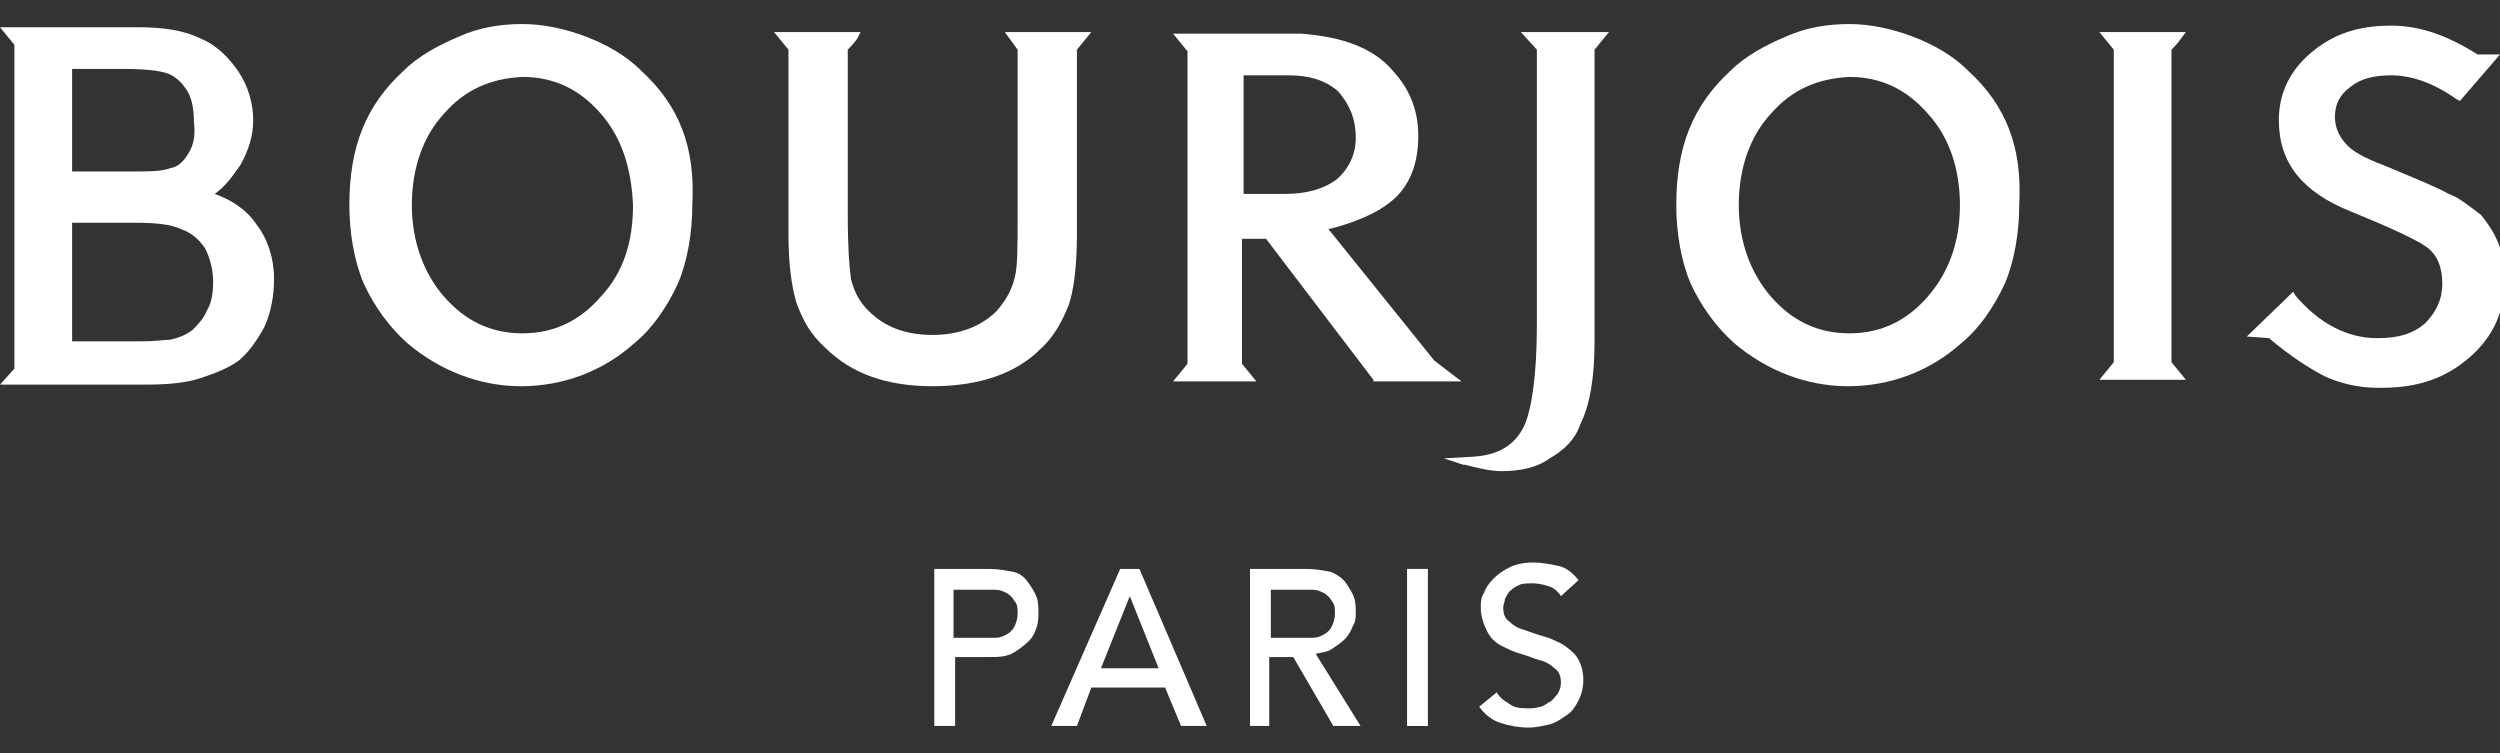
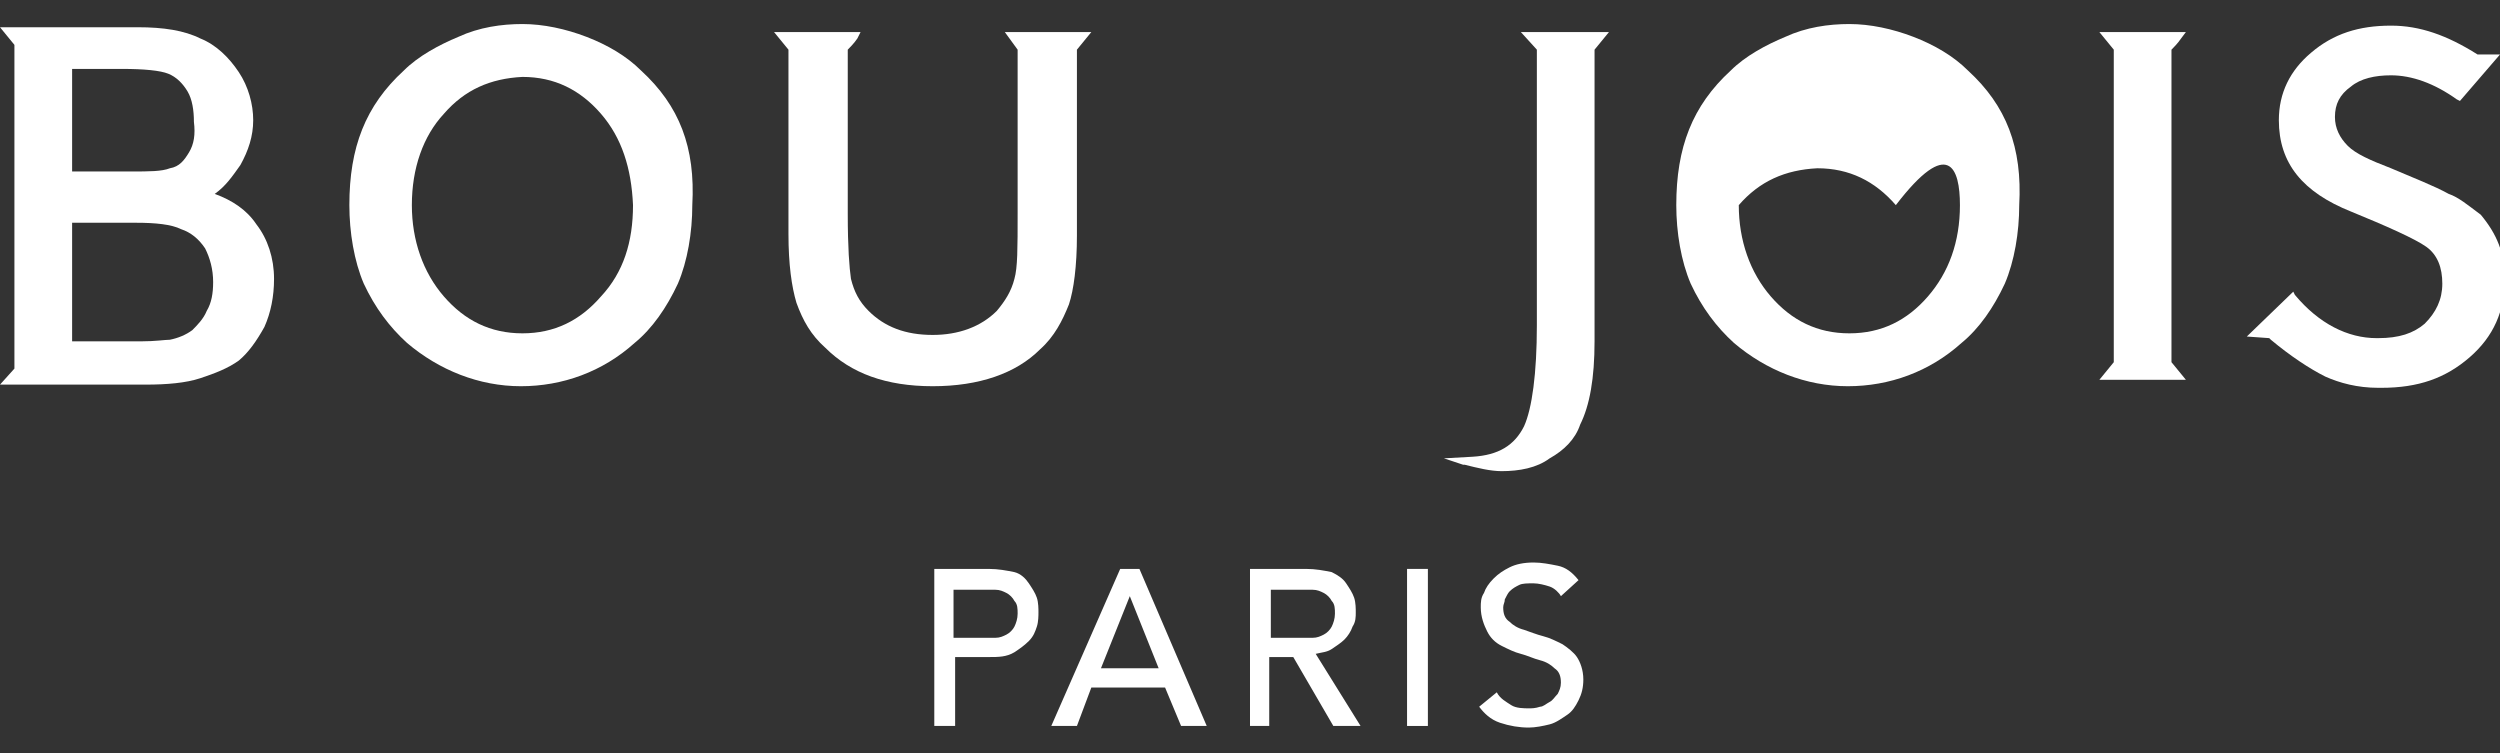
<svg xmlns="http://www.w3.org/2000/svg" version="1.1" id="Layer_1" width="156" height="47" x="0px" y="0px" viewBox="0 0 156 47" style="enable-background:new 0 0 156 47;" xml:space="preserve">
  <rect x="0" y="0" width="156" height="47" fill="#333333" stroke="none" />
  <style type="text/css">
	.st0{fill:#FFFFFF;}
</style>
  <g>
    <path class="st0" d="M16,14c-0.6-0.9-1.5-1.5-2.6-1.9c0.7-0.5,1.1-1.1,1.6-1.8c0.5-0.9,0.8-1.8,0.8-2.8c0-1-0.3-2.1-0.9-3   c-0.6-0.9-1.4-1.7-2.4-2.1c-1-0.5-2.3-0.7-3.9-0.7H0l0.9,1.1V23L0,24h9.1c1.3,0,2.5-0.1,3.4-0.4s1.7-0.6,2.4-1.1   c0.6-0.5,1.1-1.2,1.6-2.1c0.4-0.9,0.6-1.9,0.6-3C17.1,16.1,16.7,14.9,16,14L16,14z M13.3,17.6c0,0.7-0.1,1.3-0.4,1.8l0,0   c-0.2,0.5-0.6,0.9-0.9,1.2c-0.4,0.3-0.9,0.5-1.4,0.6c-0.3,0-0.9,0.1-1.8,0.1H4.5v-7.4h4c1.2,0,2.2,0.1,2.8,0.4   c0.6,0.2,1.1,0.6,1.5,1.2C13.1,16.1,13.3,16.8,13.3,17.6z M11.8,9.5c-0.3,0.5-0.6,0.9-1.2,1c-0.5,0.2-1.3,0.2-2.4,0.2H4.5V4.3h3.1   c1.4,0,2.4,0.1,2.9,0.3c0.5,0.2,0.9,0.6,1.2,1.1s0.4,1.2,0.4,1.9C12.2,8.4,12.1,9,11.8,9.5z" />
    <path class="st0" d="M40,4.4L40,4.4c-0.9-0.9-2.1-1.6-3.4-2.1c-1.3-0.5-2.7-0.8-4-0.8c-1.3,0-2.7,0.2-4,0.8   c-1.2,0.5-2.5,1.2-3.4,2.1c-2.4,2.2-3.4,4.8-3.4,8.4c0,1.7,0.3,3.5,0.9,4.9c0.7,1.5,1.6,2.7,2.7,3.7c2,1.7,4.5,2.7,7.1,2.7   s5.1-0.9,7.1-2.7c1.1-0.9,2-2.2,2.7-3.7c0.6-1.4,0.9-3.2,0.9-4.9C43.4,9.2,42.4,6.6,40,4.4z M37.5,18.5c-1.3,1.5-2.9,2.3-4.9,2.3   s-3.6-0.8-4.9-2.3c-1.3-1.5-2-3.5-2-5.7c0-2.3,0.7-4.3,2-5.7c1.3-1.5,2.9-2.2,4.9-2.3c2,0,3.6,0.8,4.9,2.3s1.9,3.4,2,5.7   C39.5,15.1,38.9,17,37.5,18.5L37.5,18.5z" />
    <path class="st0" d="M63.5,3.1v10.2c0,2.2,0,3.4-0.2,4.1c-0.2,0.8-0.6,1.4-1.1,2c-1,1-2.4,1.5-4,1.5c-1.7,0-3-0.5-4-1.5   c-0.6-0.6-0.9-1.2-1.1-2c-0.1-0.7-0.2-1.9-0.2-4.1V3.1c0.1-0.1,0.4-0.4,0.6-0.7L53.7,2h-5.4l0.9,1.1v11.5c0,1.9,0.2,3.3,0.5,4.3   c0.4,1.1,0.9,2,1.8,2.8c1.6,1.6,3.8,2.4,6.7,2.4c2.9,0,5.2-0.8,6.7-2.3c0.9-0.8,1.4-1.8,1.8-2.8c0.3-0.9,0.5-2.4,0.5-4.3V3.1   l0.9-1.1h-5.4L63.5,3.1z" />
-     <path class="st0" d="M89.5,22.5l-6.6-8.2l0.4-0.1c1.8-0.5,3.2-1.2,4-2.1c0.8-0.9,1.2-2.1,1.2-3.6c0-1.6-0.5-2.9-1.6-4.1   c-1.2-1.4-3.1-2.1-5.7-2.3l-1.7,0h-6.3l0.9,1.1v19.5l-0.9,1.1h5.2l-0.9-1.1v-7.8H79l6.7,8.8l0,0.1h5.5L89.5,22.5z M84.6,8.6   c0,1-0.4,1.9-1.2,2.6c-0.8,0.6-1.9,0.9-3.2,0.9h-2.6V4.7h2.8c1.3,0,2.3,0.3,3.1,1C84.2,6.5,84.6,7.4,84.6,8.6z" />
    <path class="st0" d="M95.9,3.1v16.3v0.9c0,3-0.3,5.2-0.8,6.3c-0.6,1.2-1.6,1.8-3.2,1.9l-1.8,0.1l1.2,0.4c0,0,0,0,0.1,0   c0.8,0.2,1.6,0.4,2.3,0.4c1.1,0,2.2-0.2,3-0.8c0.9-0.5,1.6-1.2,1.9-2.1c0.6-1.2,0.9-2.9,0.9-5.2V3.1l0.9-1.1h-5.5L95.9,3.1z" />
    <path class="st0" d="M135.5,3.1c0.1-0.1,0.4-0.4,0.6-0.7l0.3-0.4h-5.4l0.9,1.1v19.5l-0.9,1.1h5.4l-0.9-1.1L135.5,3.1L135.5,3.1z" />
-     <path class="st0" d="M122.8,4.4L122.8,4.4c-0.9-0.9-2.1-1.6-3.4-2.1c-1.3-0.5-2.7-0.8-4-0.8s-2.7,0.2-4,0.8   c-1.2,0.5-2.5,1.2-3.4,2.1c-2.4,2.2-3.4,4.8-3.4,8.4c0,1.7,0.3,3.5,0.9,4.9c0.7,1.5,1.6,2.7,2.7,3.7c2,1.7,4.5,2.7,7.1,2.7   s5.1-0.9,7.1-2.7c1.1-0.9,2-2.2,2.7-3.7c0.6-1.4,0.9-3.2,0.9-4.9C126.2,9.2,125.2,6.6,122.8,4.4z M122.3,12.8c0,2.3-0.7,4.2-2,5.7   l0,0c-1.3,1.5-2.9,2.3-4.9,2.3s-3.6-0.8-4.9-2.3c-1.3-1.5-2-3.5-2-5.7c0-2.3,0.7-4.3,2-5.7c1.3-1.5,2.9-2.2,4.9-2.3   c2,0,3.6,0.8,4.9,2.3C121.6,8.5,122.3,10.5,122.3,12.8z" />
+     <path class="st0" d="M122.8,4.4L122.8,4.4c-0.9-0.9-2.1-1.6-3.4-2.1c-1.3-0.5-2.7-0.8-4-0.8s-2.7,0.2-4,0.8   c-1.2,0.5-2.5,1.2-3.4,2.1c-2.4,2.2-3.4,4.8-3.4,8.4c0,1.7,0.3,3.5,0.9,4.9c0.7,1.5,1.6,2.7,2.7,3.7c2,1.7,4.5,2.7,7.1,2.7   s5.1-0.9,7.1-2.7c1.1-0.9,2-2.2,2.7-3.7c0.6-1.4,0.9-3.2,0.9-4.9C126.2,9.2,125.2,6.6,122.8,4.4z M122.3,12.8c0,2.3-0.7,4.2-2,5.7   l0,0c-1.3,1.5-2.9,2.3-4.9,2.3s-3.6-0.8-4.9-2.3c-1.3-1.5-2-3.5-2-5.7c1.3-1.5,2.9-2.2,4.9-2.3   c2,0,3.6,0.8,4.9,2.3C121.6,8.5,122.3,10.5,122.3,12.8z" />
    <path class="st0" d="M152.8,12.1c-0.9-0.5-2.2-1-3.6-1.6c-1.3-0.5-2.2-0.9-2.7-1.4s-0.8-1.1-0.8-1.8c0-0.8,0.3-1.4,1-1.9   c0.6-0.5,1.5-0.7,2.5-0.7c1.3,0,2.7,0.5,4.1,1.5l0.2,0.1l2.5-2.9h-1.4c-1.9-1.2-3.6-1.8-5.4-1.8h0c-2,0-3.6,0.5-5,1.7   c-1.3,1.1-2,2.5-2,4.2c0,2.7,1.5,4.5,4.5,5.7c2.2,0.9,4,1.7,4.7,2.2c0.7,0.5,1,1.3,1,2.3c0,1-0.4,1.8-1.1,2.5l0,0   c-0.7,0.6-1.6,0.9-2.9,0.9c0,0,0,0-0.1,0c-1.8,0-3.6-0.9-5.1-2.7l-0.1-0.2l-2.9,2.8l1.4,0.1l0.1,0.1c1.2,1,2.4,1.8,3.4,2.3   c0.9,0.4,2,0.7,3.3,0.7c0,0,0.1,0,0.2,0c2.3,0,4-0.6,5.5-1.9c1.5-1.3,2.2-2.9,2.2-4.9c0-1.6-0.5-2.8-1.5-4   C154,12.8,153.4,12.3,152.8,12.1z" />
    <path class="st0" d="M58.2,35.5h3.5c0.6,0,1.1,0.1,1.6,0.2c0.4,0.1,0.7,0.4,0.9,0.7s0.4,0.6,0.5,0.9c0.1,0.3,0.1,0.7,0.1,0.9   s0,0.6-0.1,0.9c-0.1,0.3-0.2,0.6-0.5,0.9s-0.6,0.5-0.9,0.7C62.8,41,62.3,41,61.7,41h-2.1v4.3h-1.3V35.5z M59.5,39.8h1.8   c0.2,0,0.5,0,0.8,0s0.5-0.1,0.7-0.2c0.2-0.1,0.4-0.3,0.5-0.5c0.1-0.2,0.2-0.5,0.2-0.8s0-0.6-0.2-0.8c-0.1-0.2-0.3-0.4-0.5-0.5   c-0.2-0.1-0.4-0.2-0.7-0.2c-0.2,0-0.5,0-0.8,0h-1.8V39.8z" />
    <path class="st0" d="M69.9,35.5h1.2l4.2,9.8h-1.6l-1-2.4h-4.6l-0.9,2.4h-1.6L69.9,35.5z M72.3,41.7l-1.8-4.5h0l-1.8,4.5H72.3z" />
    <path class="st0" d="M78,35.5h3.5c0.6,0,1.1,0.1,1.6,0.2c0.4,0.2,0.7,0.4,0.9,0.7c0.2,0.3,0.4,0.6,0.5,0.9c0.1,0.3,0.1,0.7,0.1,0.9   c0,0.3,0,0.6-0.2,0.9c-0.1,0.3-0.3,0.6-0.5,0.8c-0.2,0.2-0.5,0.4-0.8,0.6c-0.3,0.2-0.6,0.2-1,0.3l2.8,4.5h-1.7L80.7,41h-1.5v4.3H78   L78,35.5L78,35.5z M79.3,39.8h1.8c0.2,0,0.5,0,0.8,0s0.5-0.1,0.7-0.2c0.2-0.1,0.4-0.3,0.5-0.5c0.1-0.2,0.2-0.5,0.2-0.8   s0-0.6-0.2-0.8c-0.1-0.2-0.3-0.4-0.5-0.5c-0.2-0.1-0.4-0.2-0.7-0.2c-0.2,0-0.5,0-0.8,0h-1.8V39.8z" />
    <path class="st0" d="M87.8,35.5h1.3v9.8h-1.3V35.5z" />
    <path class="st0" d="M93.4,43.2c0.2,0.4,0.6,0.6,0.9,0.8s0.8,0.2,1.1,0.2c0.2,0,0.4,0,0.7-0.1c0.2,0,0.4-0.2,0.6-0.3   c0.2-0.1,0.3-0.3,0.5-0.5c0.1-0.2,0.2-0.4,0.2-0.7c0-0.4-0.1-0.7-0.4-0.9c-0.2-0.2-0.5-0.4-0.9-0.5c-0.4-0.1-0.8-0.3-1.2-0.4   c-0.4-0.1-0.8-0.3-1.2-0.5s-0.7-0.5-0.9-0.9c-0.2-0.4-0.4-0.9-0.4-1.5c0-0.3,0-0.6,0.2-0.9c0.1-0.3,0.3-0.6,0.6-0.9s0.6-0.5,1-0.7   c0.4-0.2,0.9-0.3,1.5-0.3c0.5,0,1,0.1,1.5,0.2c0.5,0.1,0.9,0.4,1.3,0.9l-1.1,1c-0.1-0.2-0.4-0.5-0.7-0.6c-0.3-0.1-0.7-0.2-1-0.2   c-0.4,0-0.7,0-0.9,0.1c-0.2,0.1-0.4,0.2-0.6,0.4c-0.1,0.1-0.2,0.3-0.3,0.5c0,0.2-0.1,0.3-0.1,0.5c0,0.4,0.1,0.7,0.4,0.9   c0.2,0.2,0.5,0.4,0.9,0.5c0.3,0.1,0.8,0.3,1.2,0.4c0.4,0.1,0.8,0.3,1.2,0.5c0.3,0.2,0.7,0.5,0.9,0.8c0.2,0.3,0.4,0.8,0.4,1.4   c0,0.5-0.1,0.9-0.3,1.3c-0.2,0.4-0.4,0.7-0.7,0.9c-0.3,0.2-0.7,0.5-1.1,0.6c-0.4,0.1-0.9,0.2-1.3,0.2c-0.6,0-1.2-0.1-1.8-0.3   s-1-0.6-1.3-1L93.4,43.2z" />
  </g>
</svg>